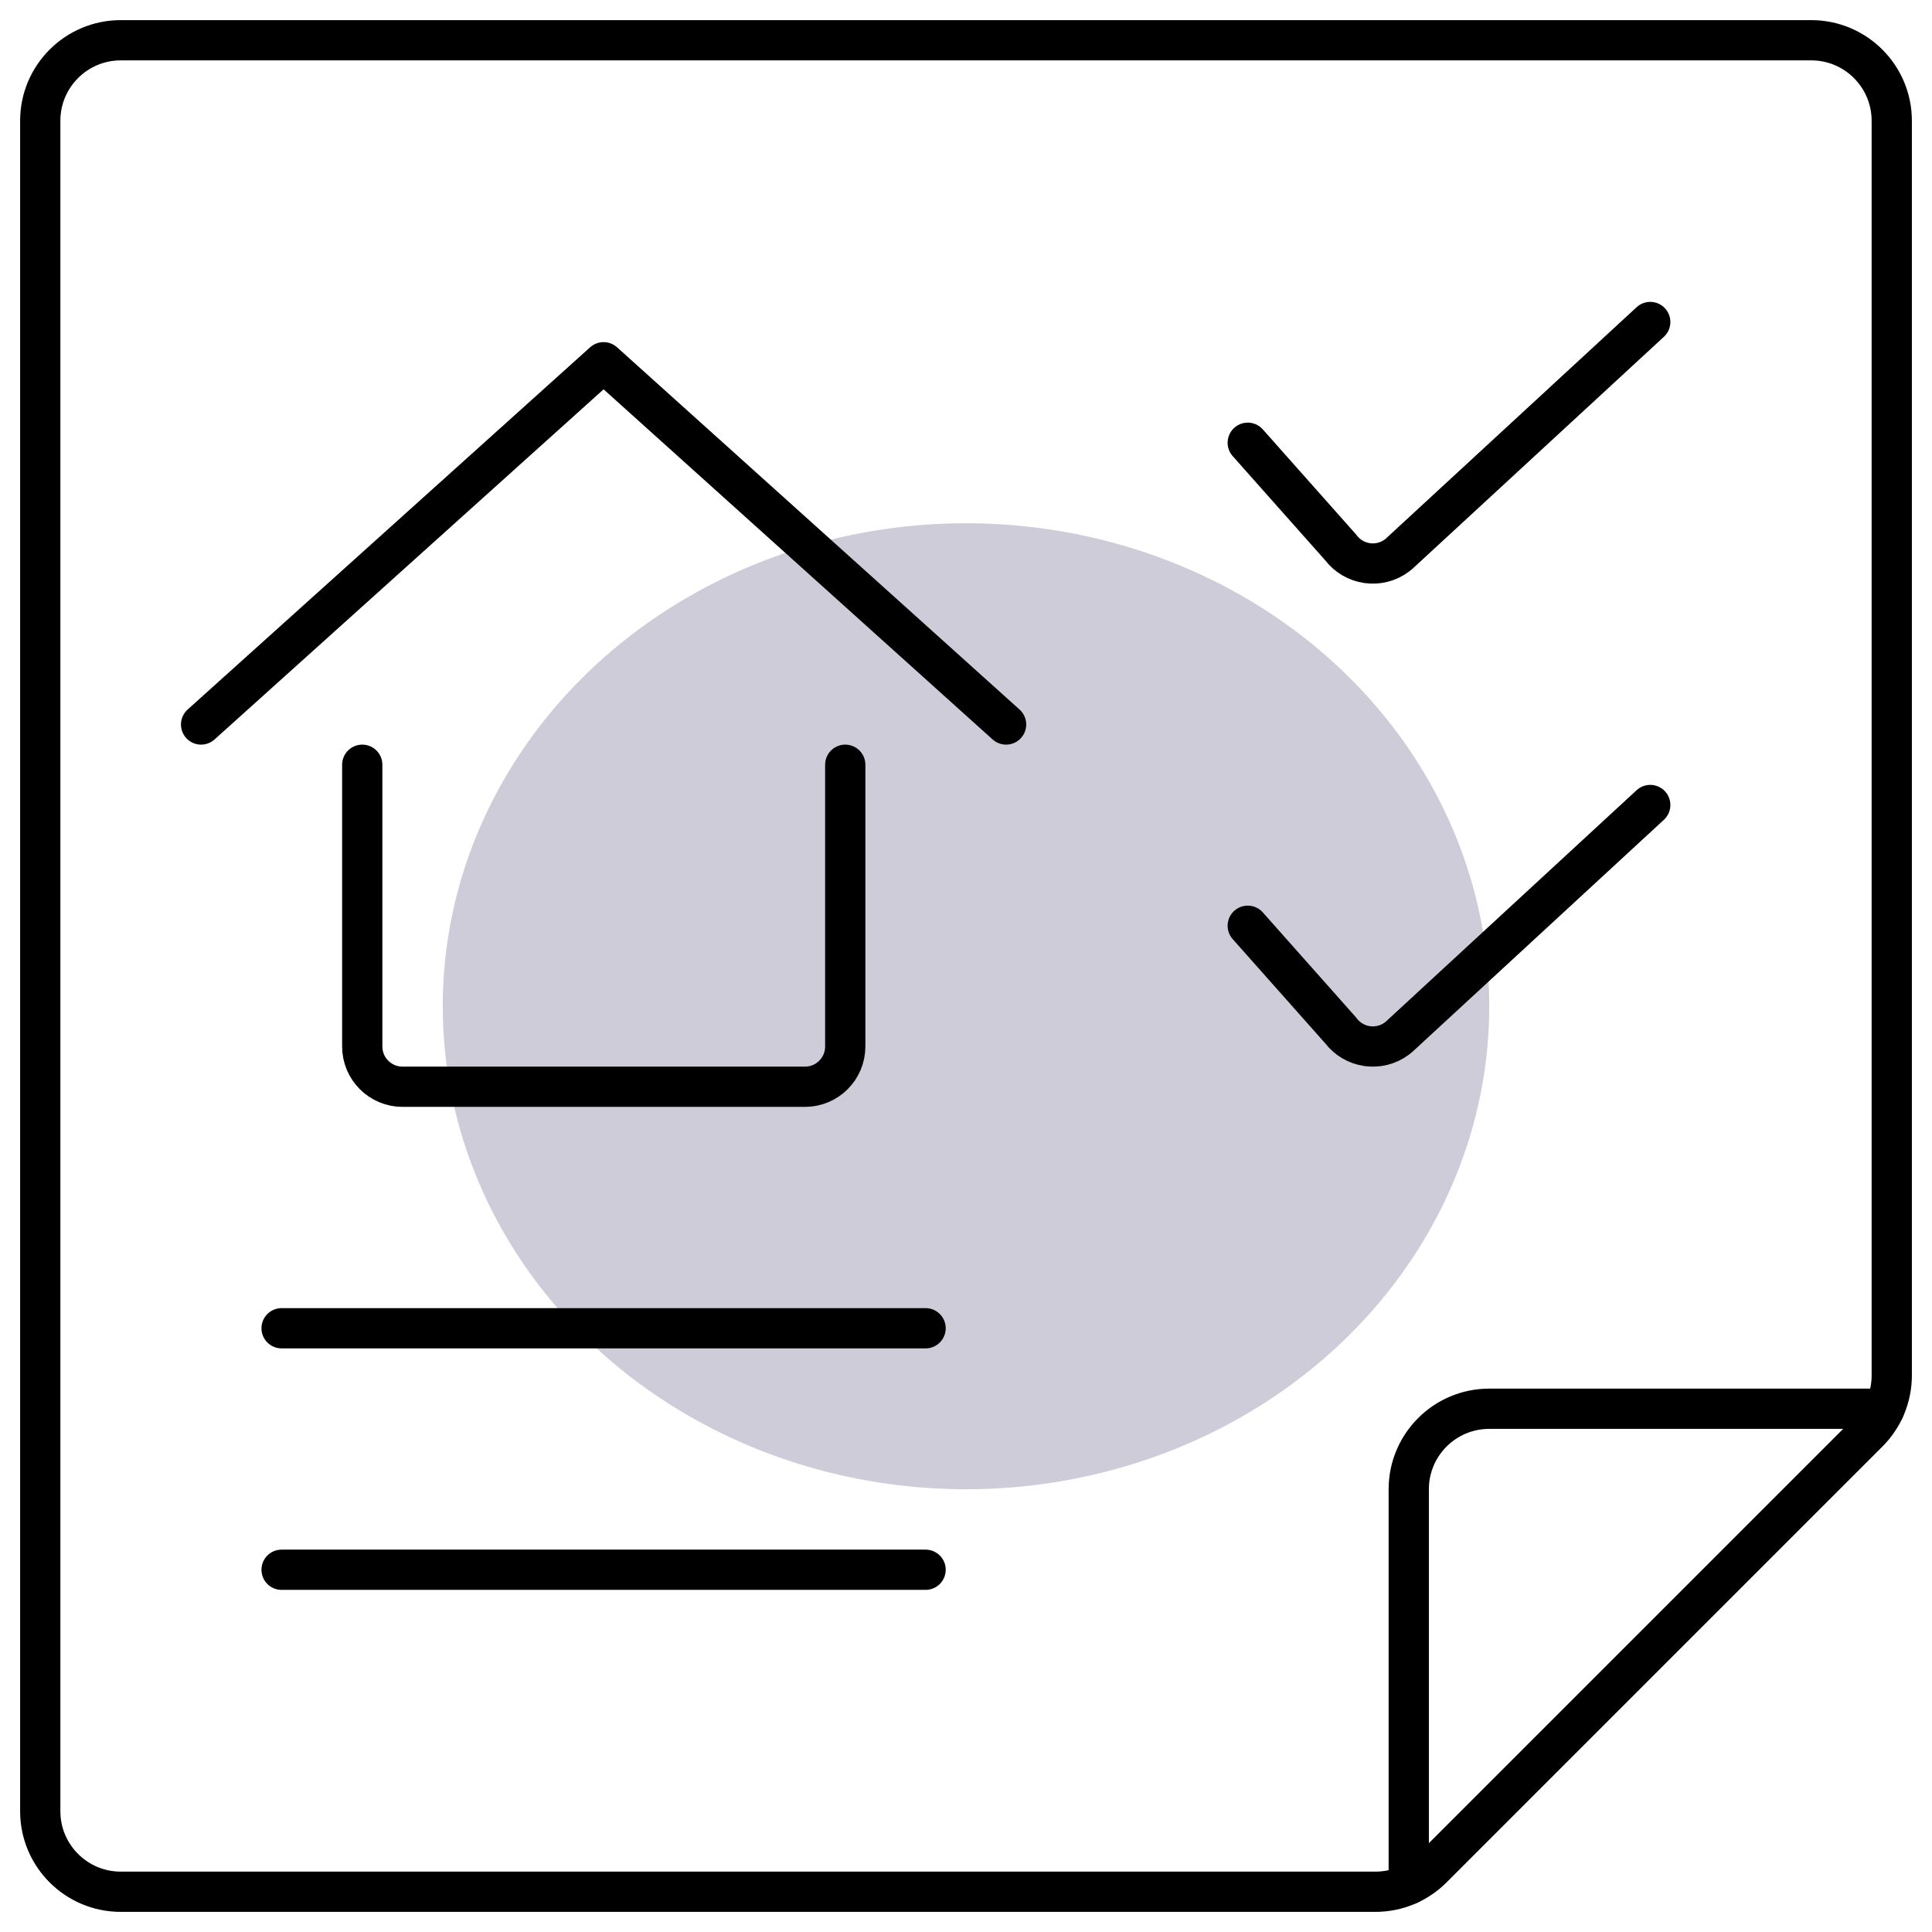
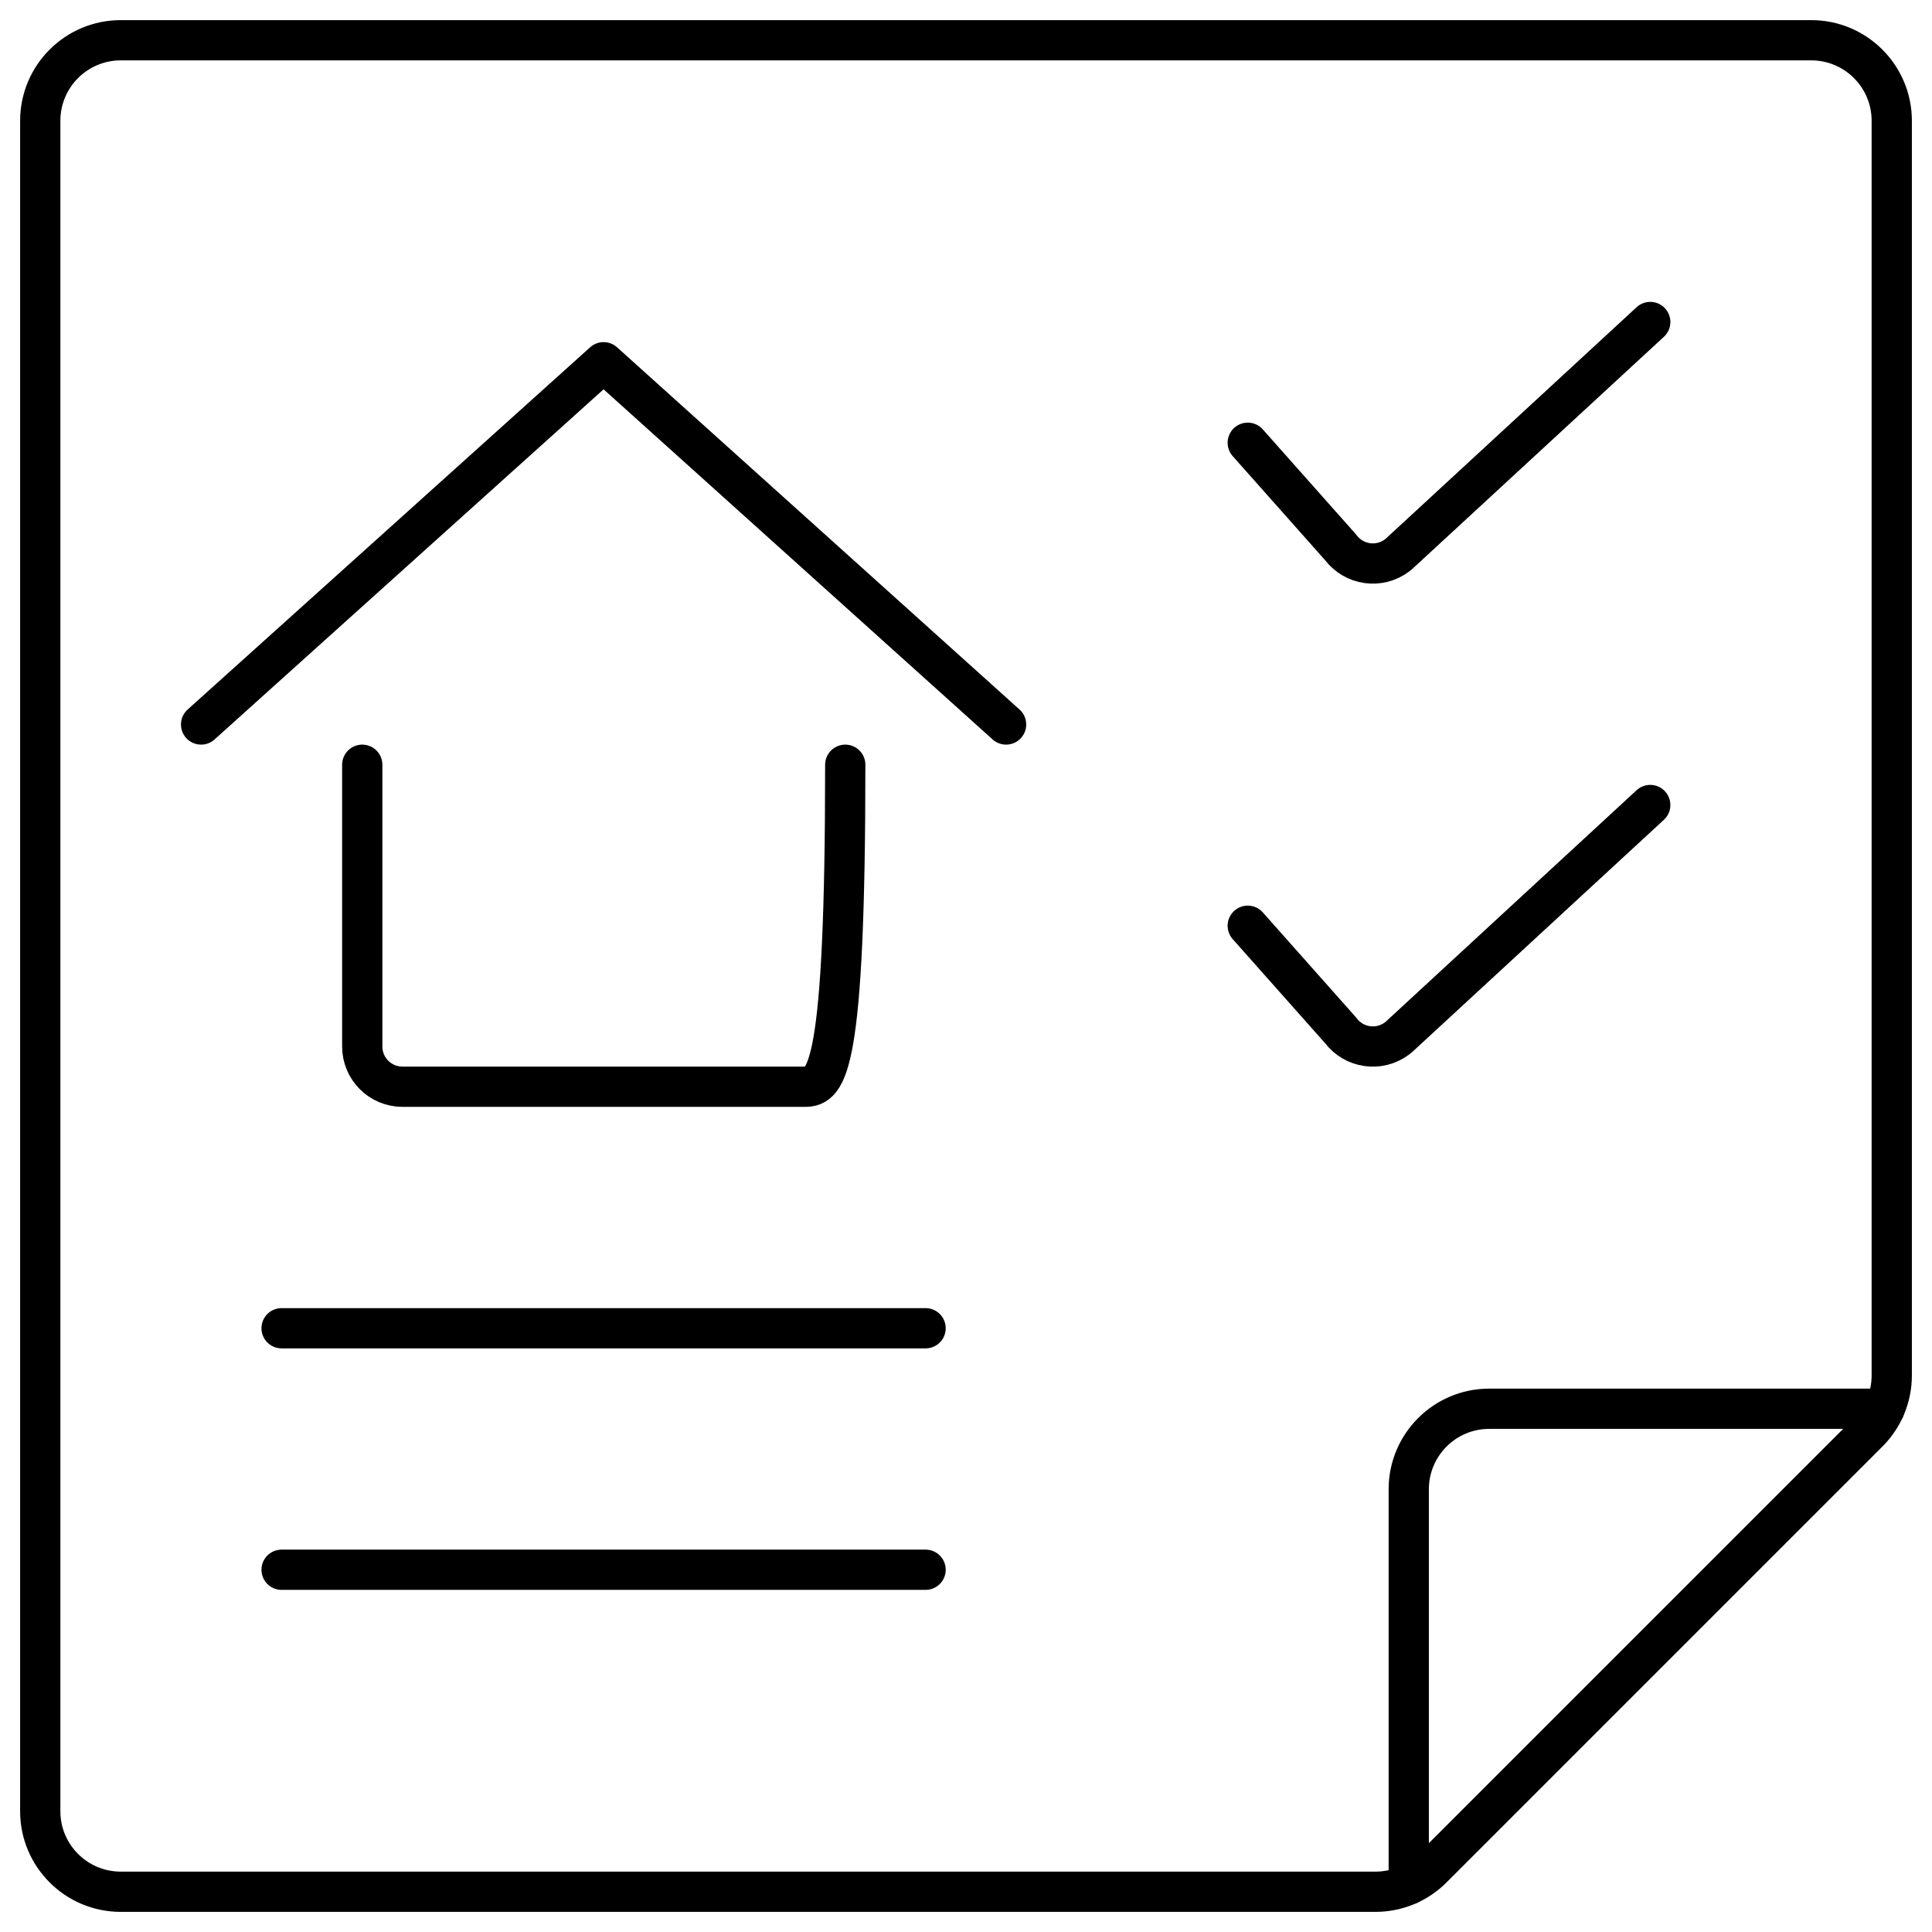
<svg xmlns="http://www.w3.org/2000/svg" width="48px" height="48px" viewBox="0 0 48 48" version="1.1">
  <title>Estate &amp; legacy</title>
  <desc>Created with Sketch.</desc>
  <g id="Page-1" stroke="none" stroke-width="1" fill="none" fill-rule="evenodd">
    <g id="Estate-&amp;-legacy">
-       <ellipse id="Oval-Copy-6" fill-opacity="0.25" fill="#3E3765" cx="24" cy="25" rx="13" ry="12" />
      <g id="streamline-icon-real-estate-deal-document@24x24" stroke="#000000" stroke-linecap="round" stroke-linejoin="round">
-         <path d="M21,19 L21,26 C21,26.552 20.552,27 20,27 L10,27 C9.448,27 9,26.552 9,26 L9,19" id="Path" />
+         <path d="M21,19 C21,26.552 20.552,27 20,27 L10,27 C9.448,27 9,26.552 9,26 L9,19" id="Path" />
        <polyline id="Path" points="4.996 18 14.996 9 24.996 18" />
        <path d="M31,11 L33.308,13.6 C33.64,14.042 34.266,14.132 34.708,13.8 C34.746,13.772 34.78,13.742 34.814,13.708 L41,8" id="Path" />
        <path d="M31,23 L33.308,25.6 C33.64,26.042 34.266,26.132 34.708,25.8 C34.746,25.772 34.78,25.742 34.814,25.708 L41,20" id="Path" />
        <line x1="6.996" y1="33" x2="22.996" y2="33" id="Path" />
        <line x1="6.996" y1="39" x2="22.996" y2="39" id="Path" />
        <path d="M47,34.172 C47,34.702 46.79,35.212 46.414,35.586 L35.586,46.414 C35.212,46.79 34.702,47 34.172,47 L3,47 C1.896,47 1,46.104 1,45 L1,3 C1,1.896 1.896,1 3,1 L45,1 C46.104,1 47,1.896 47,3 L47,34.172 Z" id="Path" />
        <path d="M46.82,35 L37,35 C35.896,35 35,35.896 35,37 L35,46.82" id="Path" />
      </g>
    </g>
  </g>
</svg>